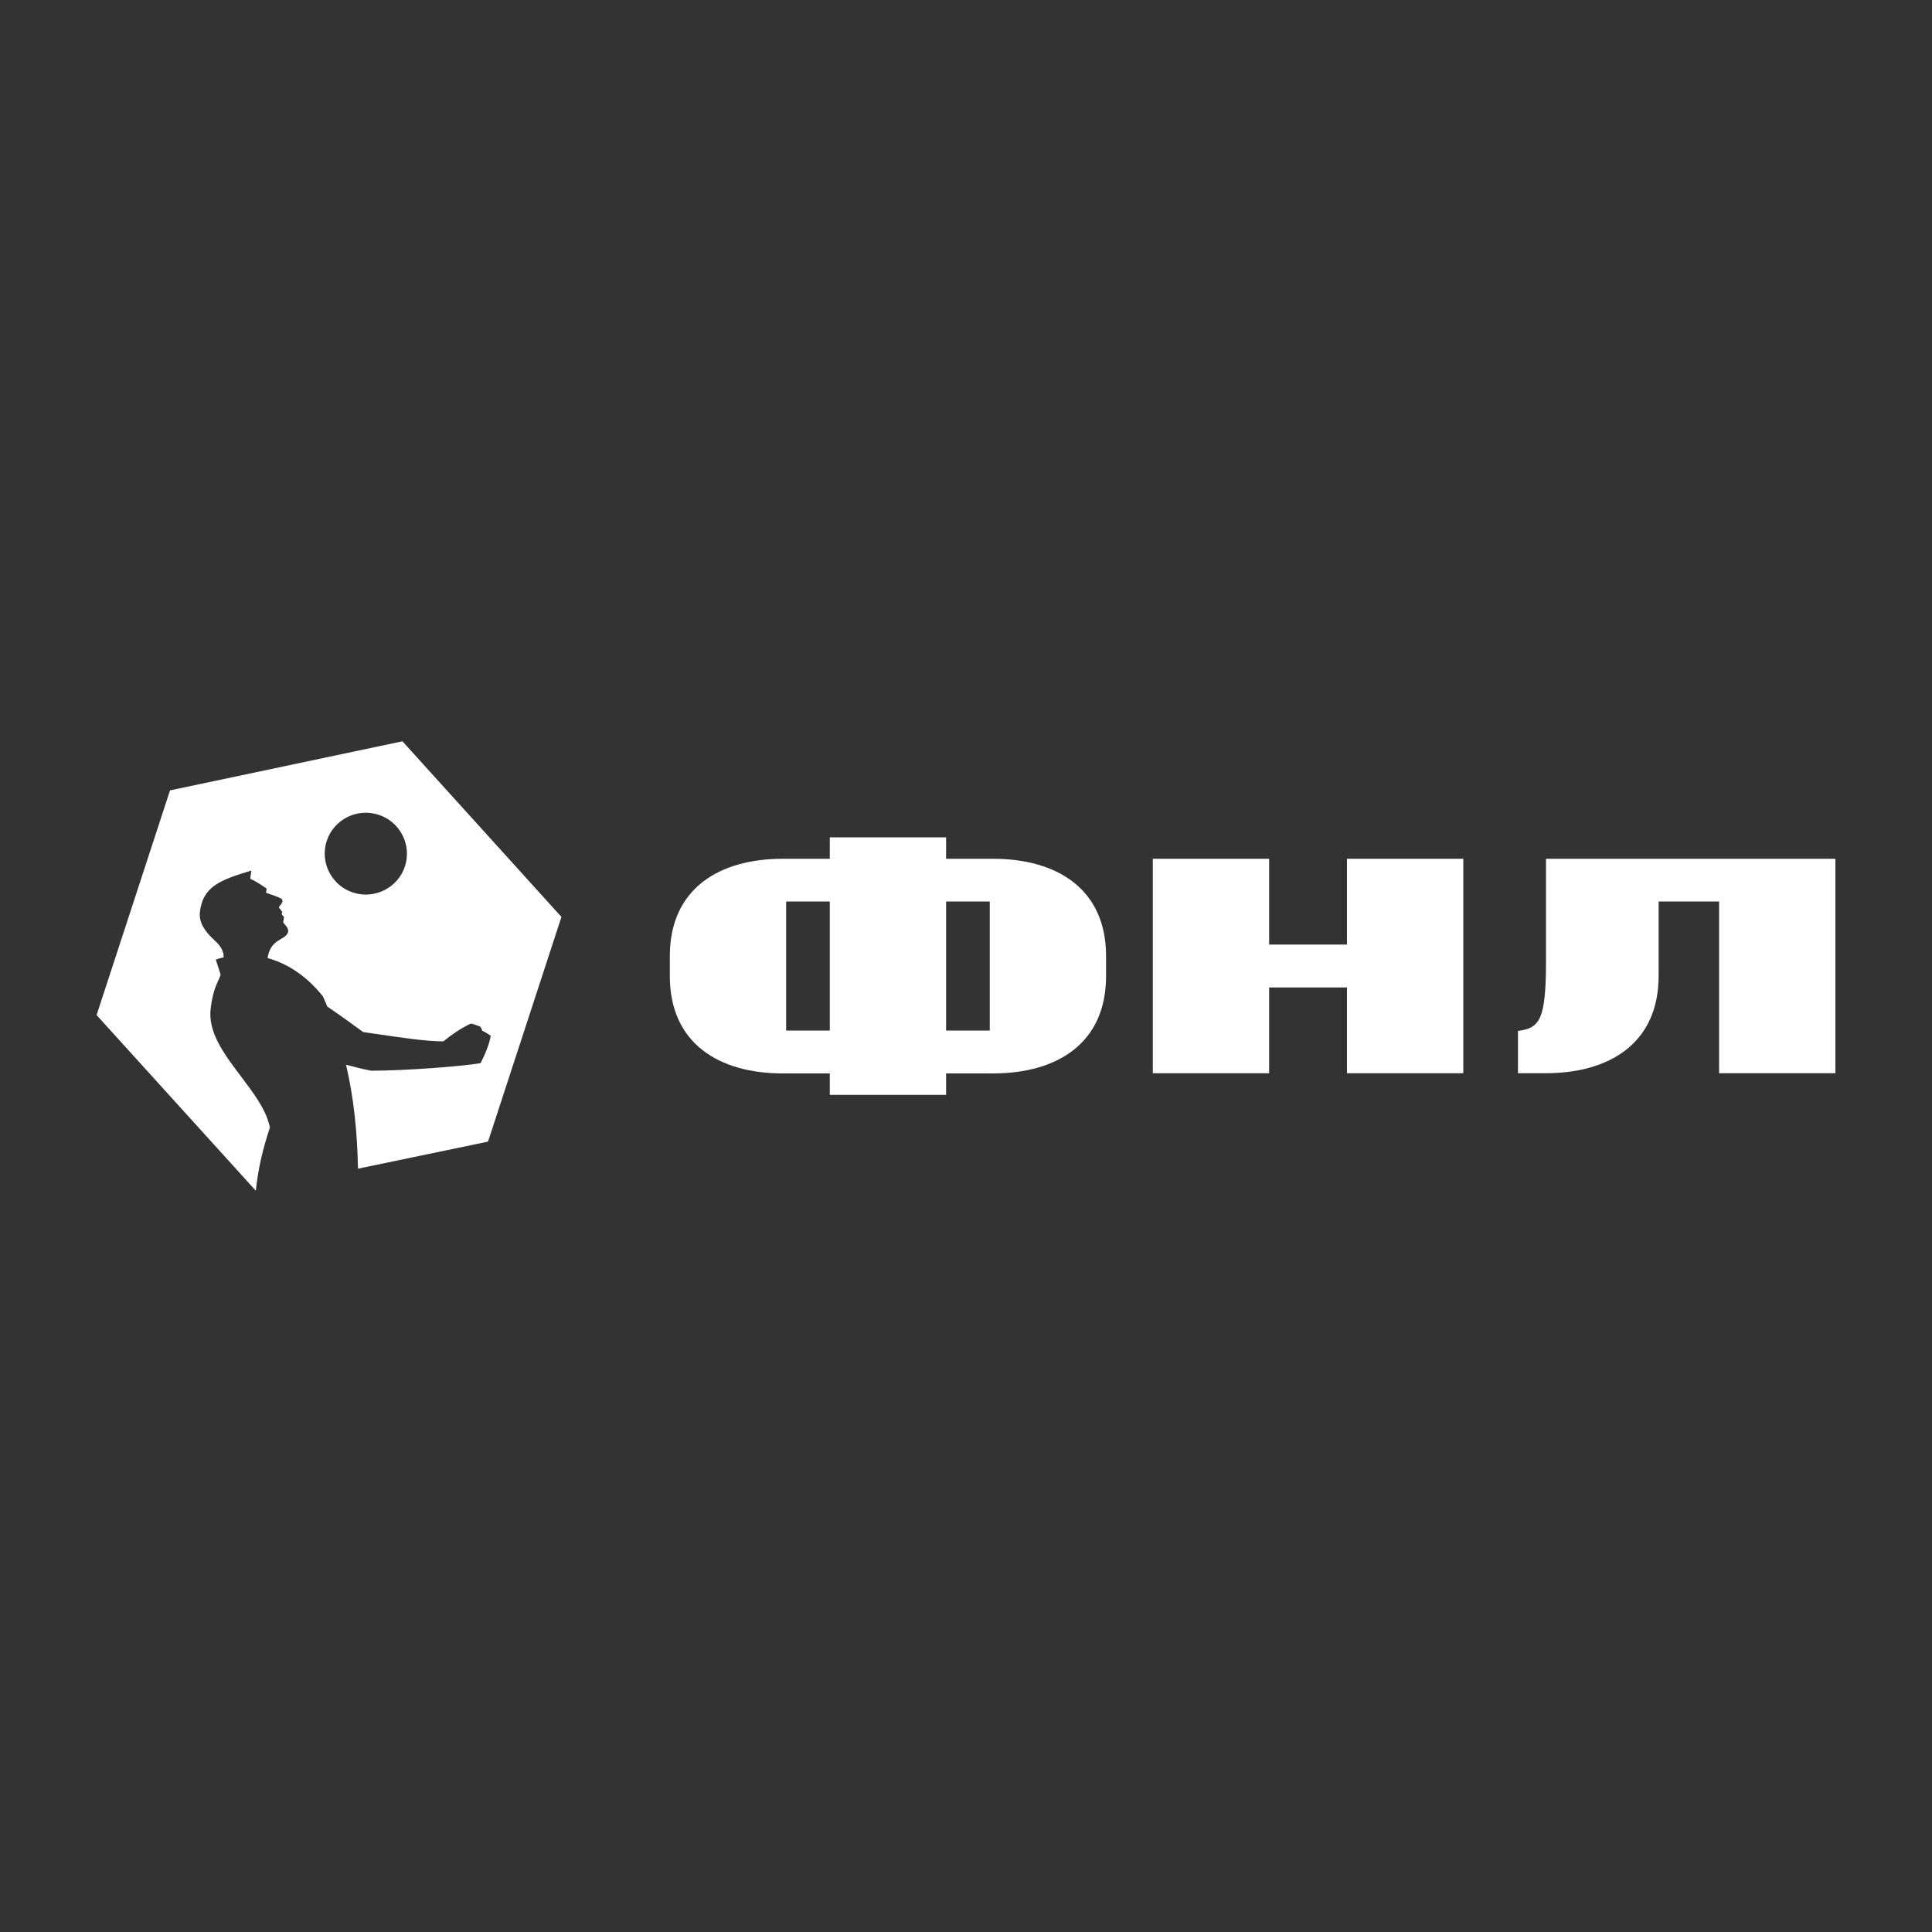
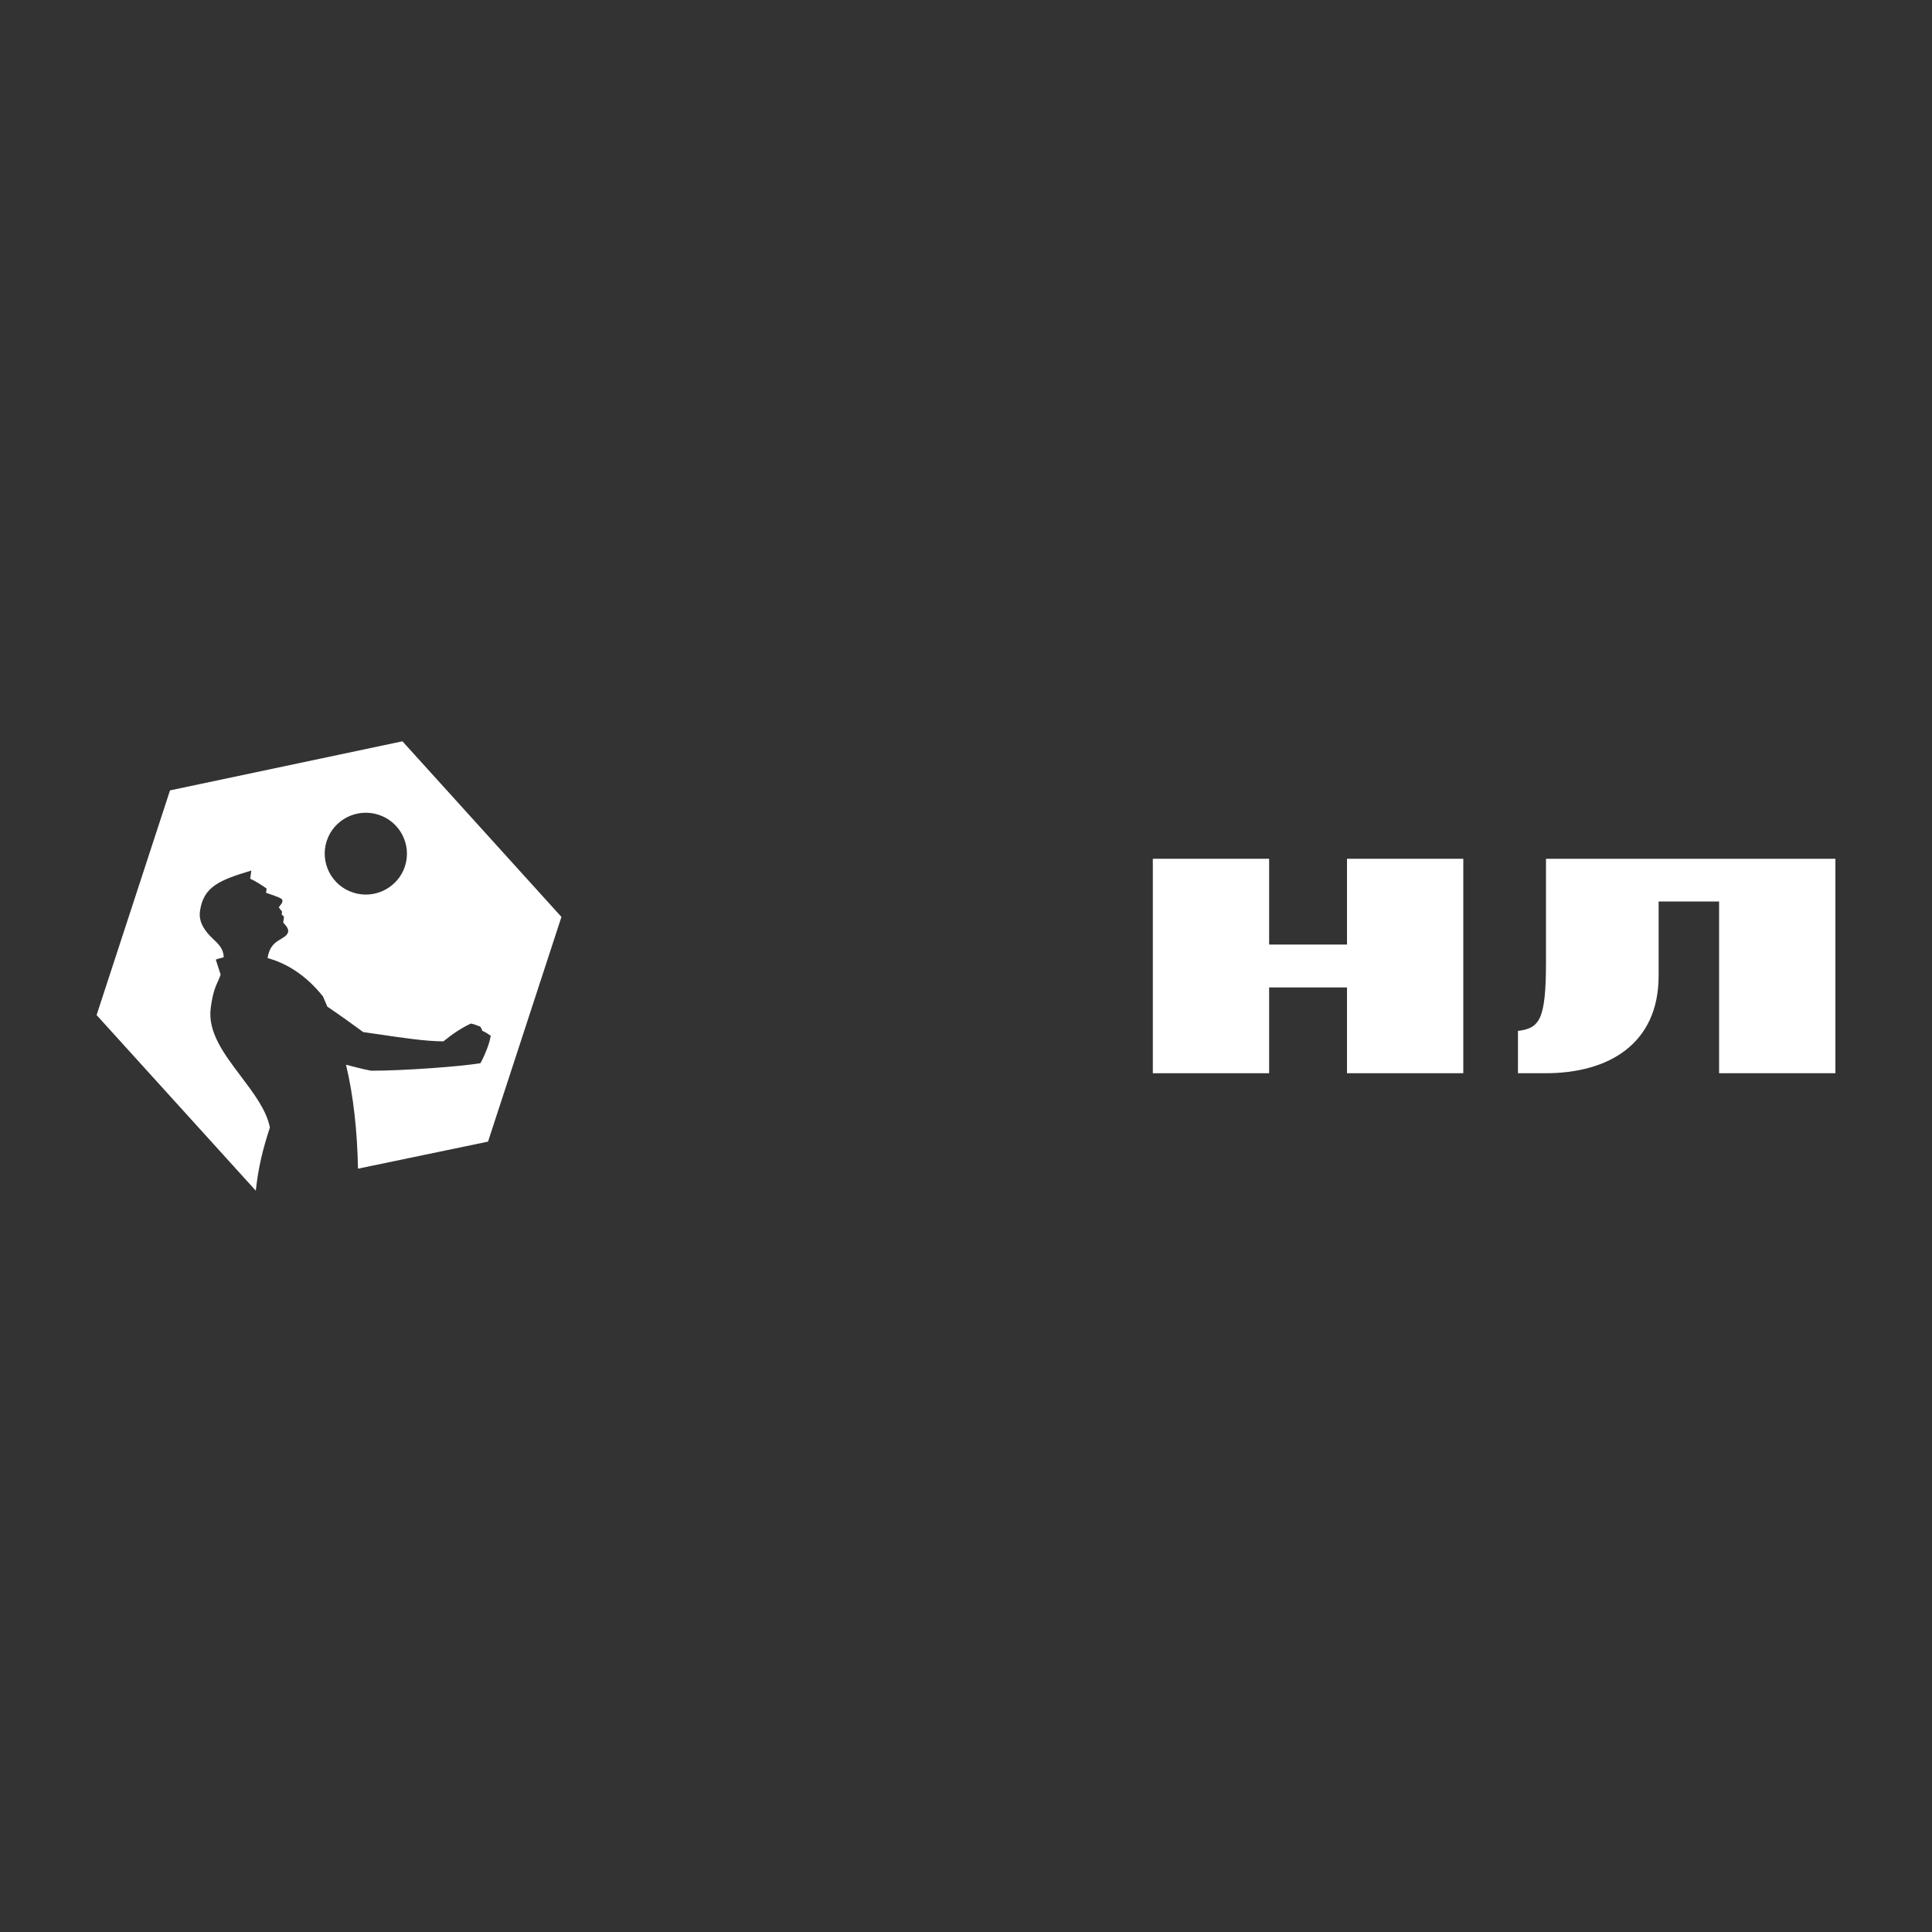
<svg xmlns="http://www.w3.org/2000/svg" version="1.1" id="Слой_1" x="0px" y="0px" viewBox="0 0 1000 1000" style="enable-background:new 0 0 1000 1000;" xml:space="preserve">
  <rect x="0" y="0" width="1000" height="1000" fill="#333333" stroke="none" />
  <style type="text/css">
	.st0{fill:#FFFFFF;}
	.st1{fill-rule:evenodd;clip-rule:evenodd;fill:#FFFFFF;}
</style>
  <g>
    <path class="st0" d="M800.2,444.5v53.2c0,30.2-3.3,34.5-14.5,35.9v21.9H800c32.9,0,58.5-15.4,58.5-50.4v-38.5h31.3v88.9H950V444.5   H800.2z" />
-     <path class="st0" d="M512.3,533.4h-22.6v-66.8h22.6V533.4z M406.9,466.6h22.6v66.8h-22.6V466.6z M514,444.5h-24.3v-11.1h-60.2v11.1   h-24.3c-32.9,0-58.5,15.4-58.5,50.4v10.3c0,35,25.6,50.4,58.5,50.4h24.3v11.1h60.2v-11.1H514c32.9,0,58.5-15.4,58.5-50.4v-10.3   C572.5,459.9,546.8,444.5,514,444.5z" />
    <polygon class="st0" points="697.2,444.5 697.2,488.9 656.9,488.9 656.9,444.5 596.7,444.5 596.7,555.5 656.9,555.5 656.9,511.1    697.2,511.1 697.2,555.5 757.4,555.5 757.4,444.5  " />
    <path class="st1" d="M209.6,448.4c3.6-11.1-2.5-23.1-13.7-26.7c-11.2-3.6-23.2,2.5-26.8,13.6c-3.6,11.1,2.5,23.1,13.7,26.7   C193.9,465.6,206,459.5,209.6,448.4z M252.6,590.9l38-116.3l-82.3-90.9L88,409.1L50,525.4l82.4,90.9c1.3-12.1,3.7-21.8,7.3-32.7   c-1.8-9.1-8.4-17.7-15-26.5c-8.6-11.4-17.4-22.9-15.6-35.6c1-7.5,2.4-10.8,3.8-13.8c0.5-1.1,0.9-2.1,1.3-3.2l-2.5-7.8   c1.2-0.5,2.6-0.8,4.1-1.2c-0.1-4.4-2.6-6.8-5.7-9.7c-3.7-3.5-7.4-8.2-6.6-14.1c1.7-12.6,9.8-16.1,26.6-21.1l-0.6,4.2   c3.2,1.5,6.5,3.7,8.5,5.1l-0.3,2.2c3.1,1,6.3,2.2,7.6,2.9c1.4,0.7,0.8,2.1,0.5,2.6c-0.5,0.6-1.5,2-1.5,2c0.4,0.5,0.8,1.1,1.1,1.5   c0.2,0.3,0.4,0.6,0.6,0.8l-0.2,1.4c0.6,0.5,1.2,1.3,1.2,1.3l-0.4,2.9c0.1,0.2,0.3,0.3,0.4,0.5c1.7,1.9,3.8,4.2,0.2,6.9   c-0.6,0.4-1.2,0.8-1.9,1.2c-2.7,1.6-5.8,3.4-6.8,9.8c9.6,2.6,19.8,8.7,28.7,19.9c0.4,0.9,0.8,1.8,1.1,2.6c0.4,0.9,0.8,1.7,1.1,2.6   c6.2,4.2,12.9,9,18.6,13.2c2.8,0.4,5.8,0.8,9,1.3c10.9,1.6,23.4,3.5,32.5,3.5c4.9-4,9.5-7,14.2-9.2c1.3,0.2,2.9,0.8,4.4,1.4   c0.1,0,0.2,0.1,0.3,0.1c0.1,0,0.2,0.1,0.2,0.1c0.4,0.6,0.8,1.3,1,2.1c1.7,0.8,3,1.6,4.4,2.6c-0.6,4-2.9,9.7-5.3,14.2   c-10.1,1.7-39.3,3.9-56.6,3.9c-4.3-0.8-8.7-2-13-3.1c3.9,16.4,5.8,34.3,6.2,53.8l0,0L252.6,590.9z" />
  </g>
</svg>